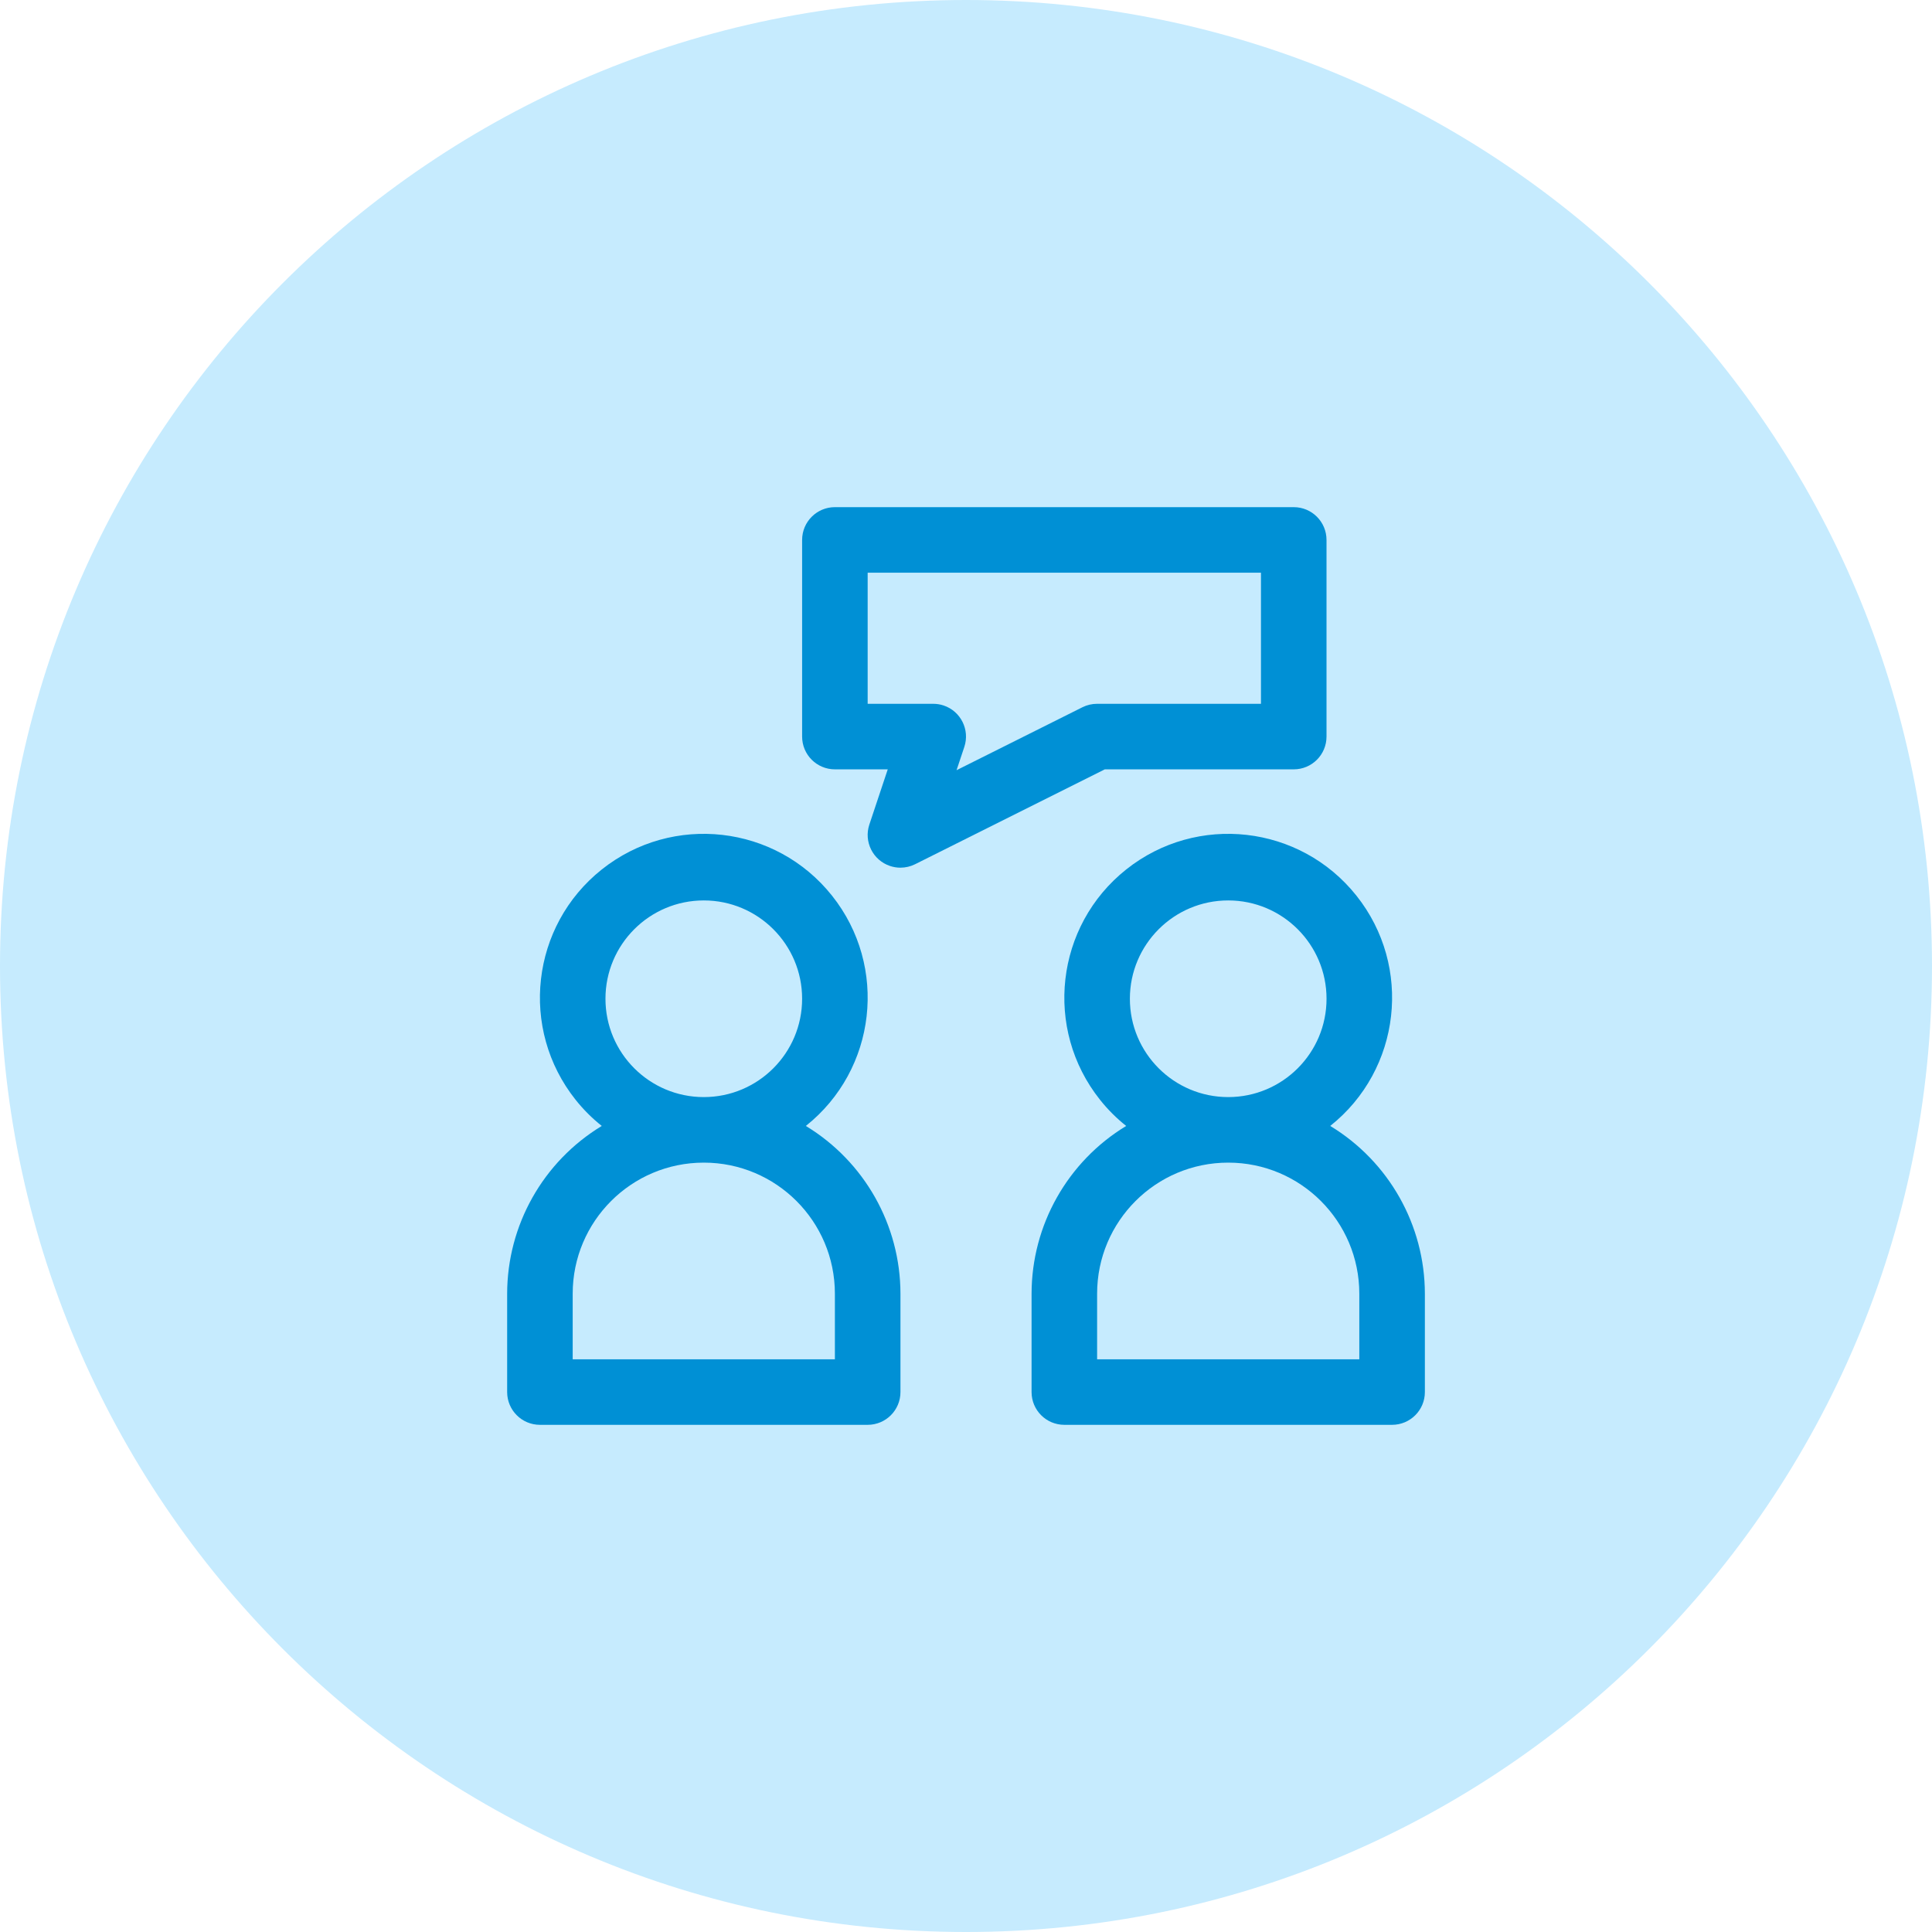
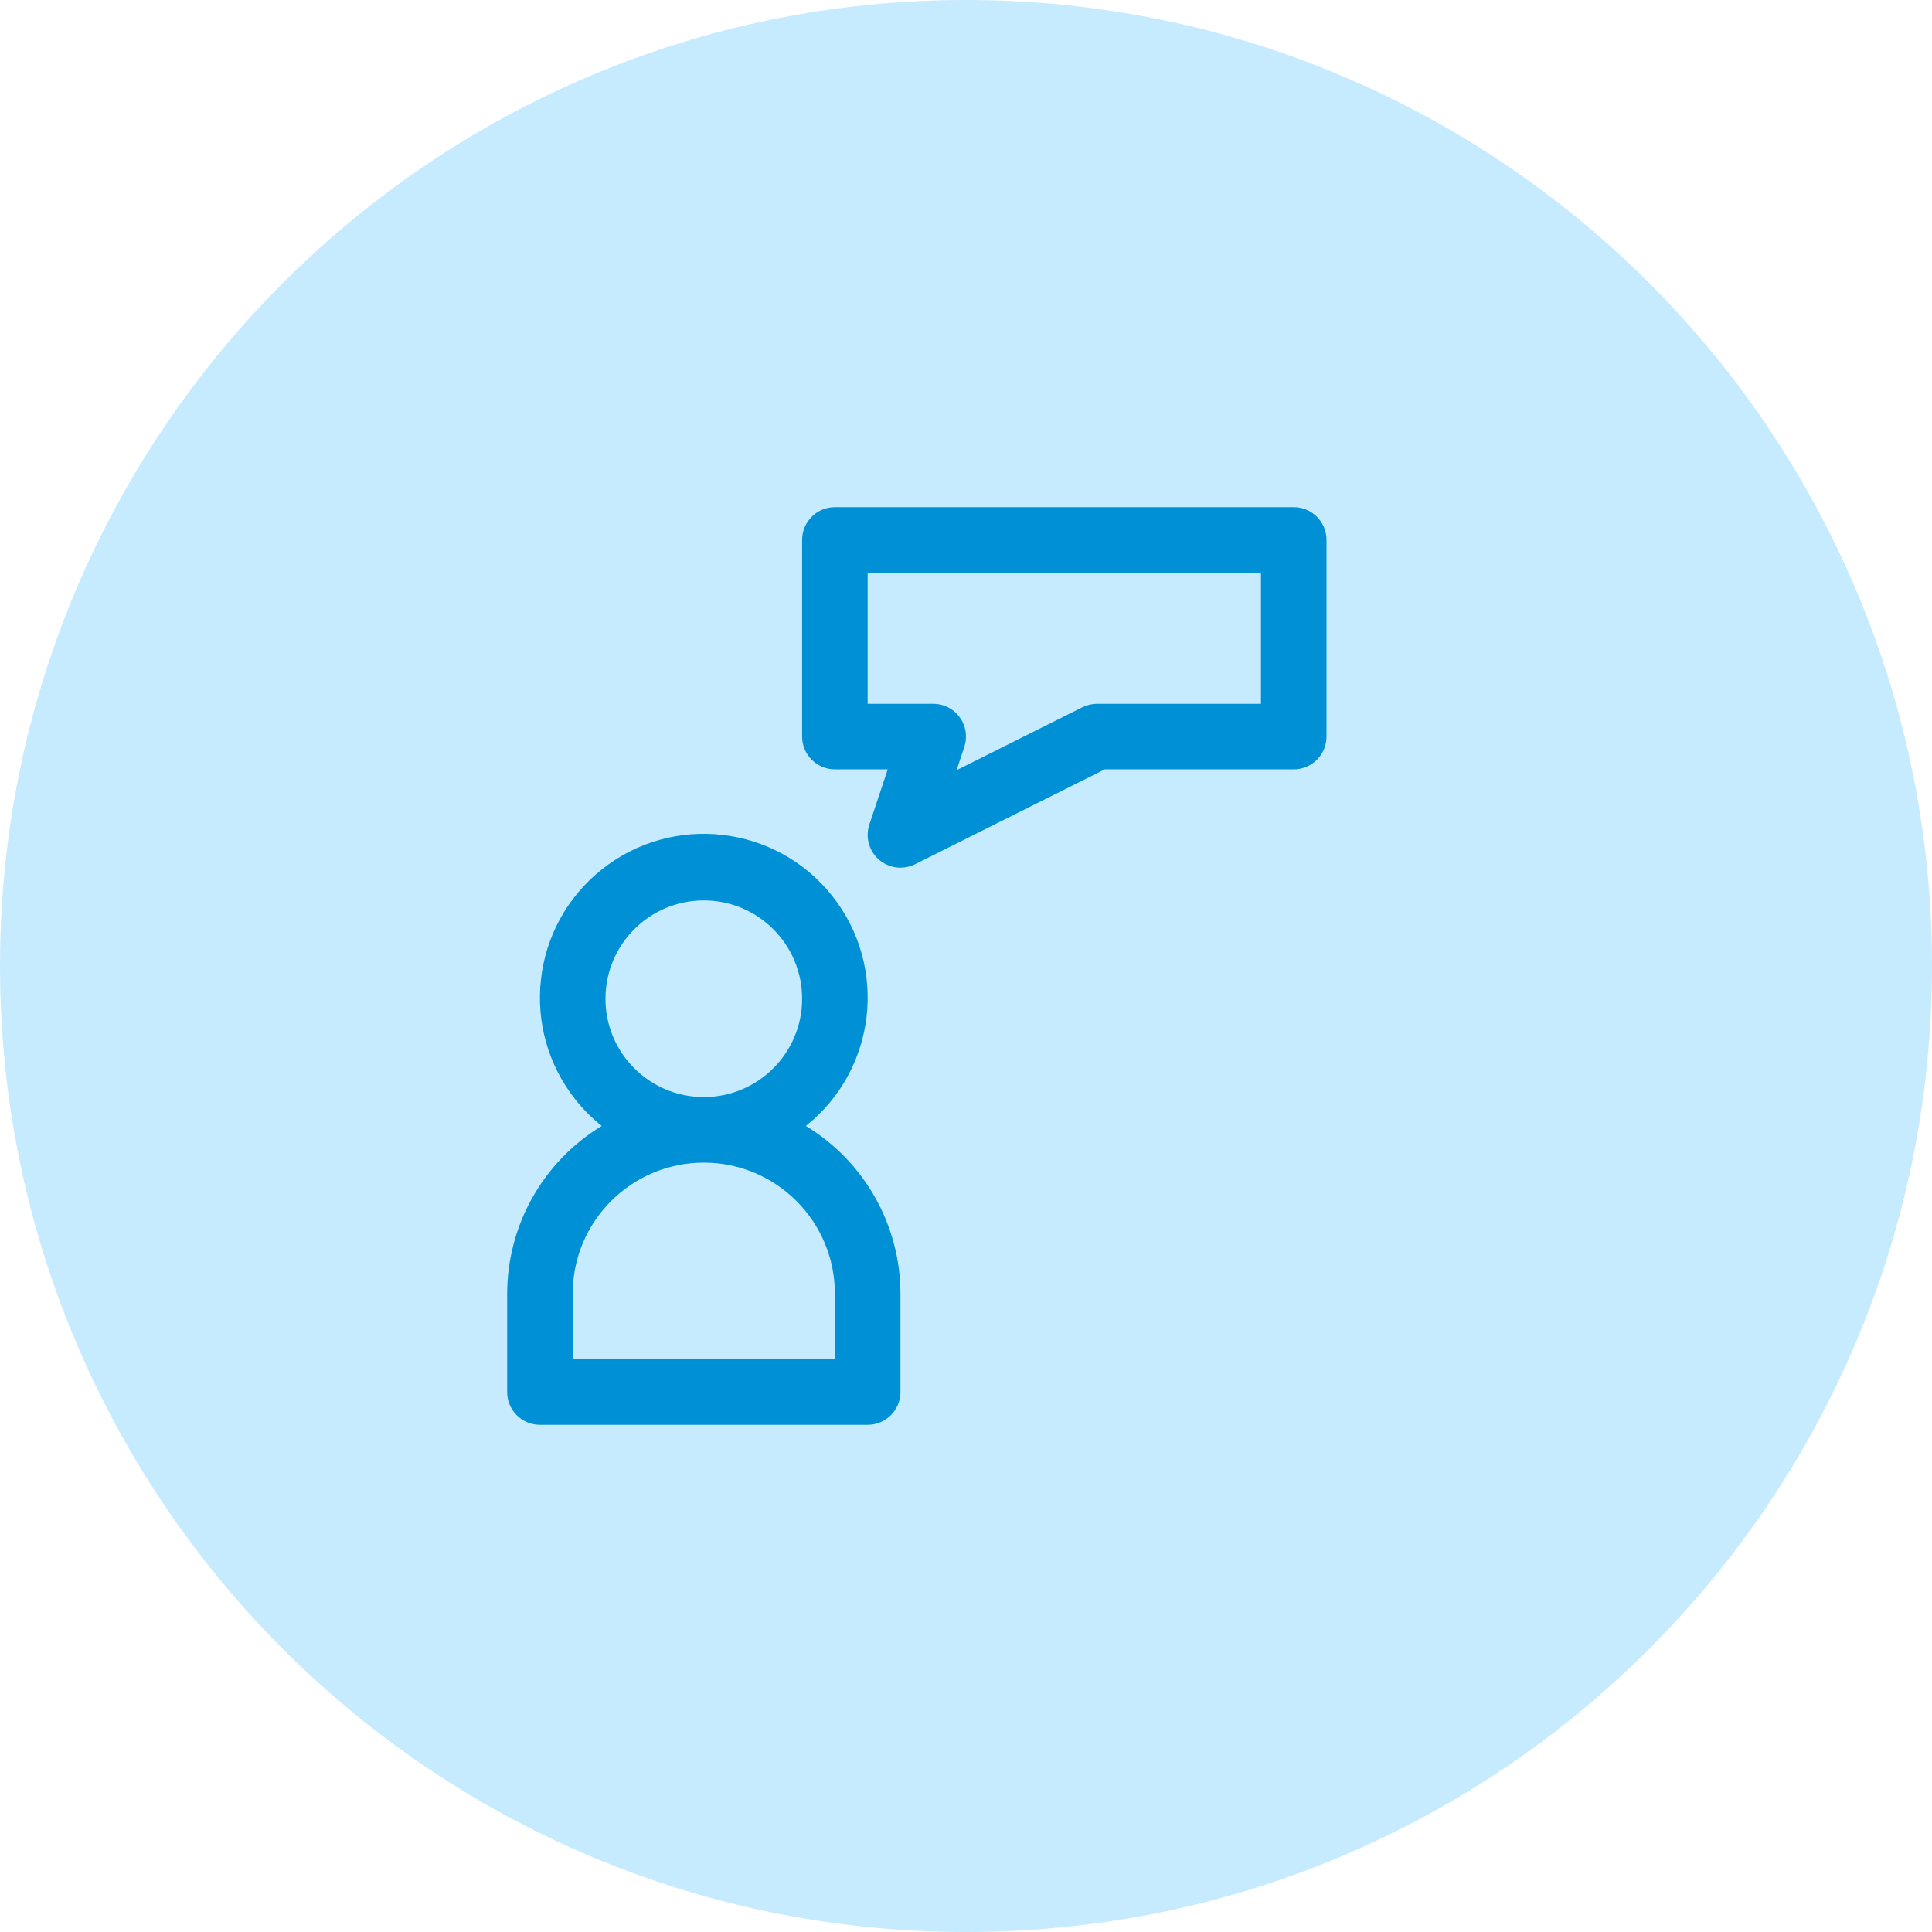
<svg xmlns="http://www.w3.org/2000/svg" width="80" height="80" viewBox="0 0 80 80" fill="none">
  <path d="M0 40C0 17.909 17.909 0 40 0C62.091 0 80 17.909 80 40C80 62.091 62.091 80 40 80C17.909 80 0 62.091 0 40Z" fill="#C6EBFE" />
  <g clip-path="url(#clip0)">
    <path d="M33.368 46.623C36.3 44.29 36.786 40.021 34.453 37.089C32.12 34.156 27.851 33.67 24.918 36.003C21.985 38.337 21.5 42.605 23.833 45.538C24.152 45.94 24.517 46.304 24.918 46.623C22.488 48.096 21.003 50.73 21 53.571V57.642C21 58.392 21.608 58.999 22.357 58.999H35.929C36.678 58.999 37.286 58.392 37.286 57.642V53.571C37.283 50.73 35.797 48.096 33.368 46.623ZM29.143 37.285C31.391 37.285 33.214 39.108 33.214 41.356C33.214 43.605 31.391 45.428 29.143 45.428C26.894 45.428 25.071 43.605 25.071 41.356C25.071 39.108 26.894 37.285 29.143 37.285ZM34.571 56.285H23.714V53.571C23.714 50.572 26.145 48.142 29.143 48.142C32.141 48.142 34.571 50.572 34.571 53.571V56.285Z" fill="#0090D5" />
-     <path d="M55.082 46.623C58.015 44.29 58.501 40.021 56.168 37.089C53.834 34.156 49.566 33.67 46.633 36.003C43.7 38.337 43.214 42.605 45.548 45.538C45.867 45.94 46.231 46.304 46.633 46.623C44.203 48.096 42.718 50.73 42.715 53.571V57.642C42.715 58.392 43.322 58.999 44.072 58.999H57.643C58.393 58.999 59.001 58.392 59.001 57.642V53.571C58.998 50.73 57.512 48.096 55.082 46.623ZM50.858 37.285C53.106 37.285 54.929 39.108 54.929 41.356C54.929 43.605 53.106 45.428 50.858 45.428C48.609 45.428 46.786 43.605 46.786 41.356C46.786 39.108 48.609 37.285 50.858 37.285ZM56.286 56.285H45.429V53.571C45.429 50.572 47.86 48.142 50.858 48.142C53.856 48.142 56.286 50.572 56.286 53.571V56.285H56.286Z" fill="#0090D5" />
    <path d="M53.571 21H34.571C33.822 21 33.214 21.608 33.214 22.357V30.5C33.214 31.25 33.822 31.857 34.571 31.857H36.76L35.998 34.143C35.761 34.854 36.145 35.622 36.856 35.859C36.995 35.905 37.139 35.929 37.285 35.929C37.496 35.928 37.703 35.88 37.892 35.786L45.748 31.857H53.571C54.321 31.857 54.928 31.25 54.928 30.5V22.357C54.928 21.608 54.321 21 53.571 21ZM52.214 29.143H45.428C45.218 29.143 45.01 29.191 44.822 29.285L39.609 31.892L39.93 30.929C40.167 30.218 39.783 29.449 39.072 29.212C38.933 29.166 38.788 29.143 38.642 29.143H35.928V23.714H52.214V29.143H52.214Z" fill="#0090D5" />
  </g>
  <defs>
    <clipPath id="clip0">
      <rect width="38" height="38" fill="white" transform="translate(21 21)" />
    </clipPath>
  </defs>
</svg>